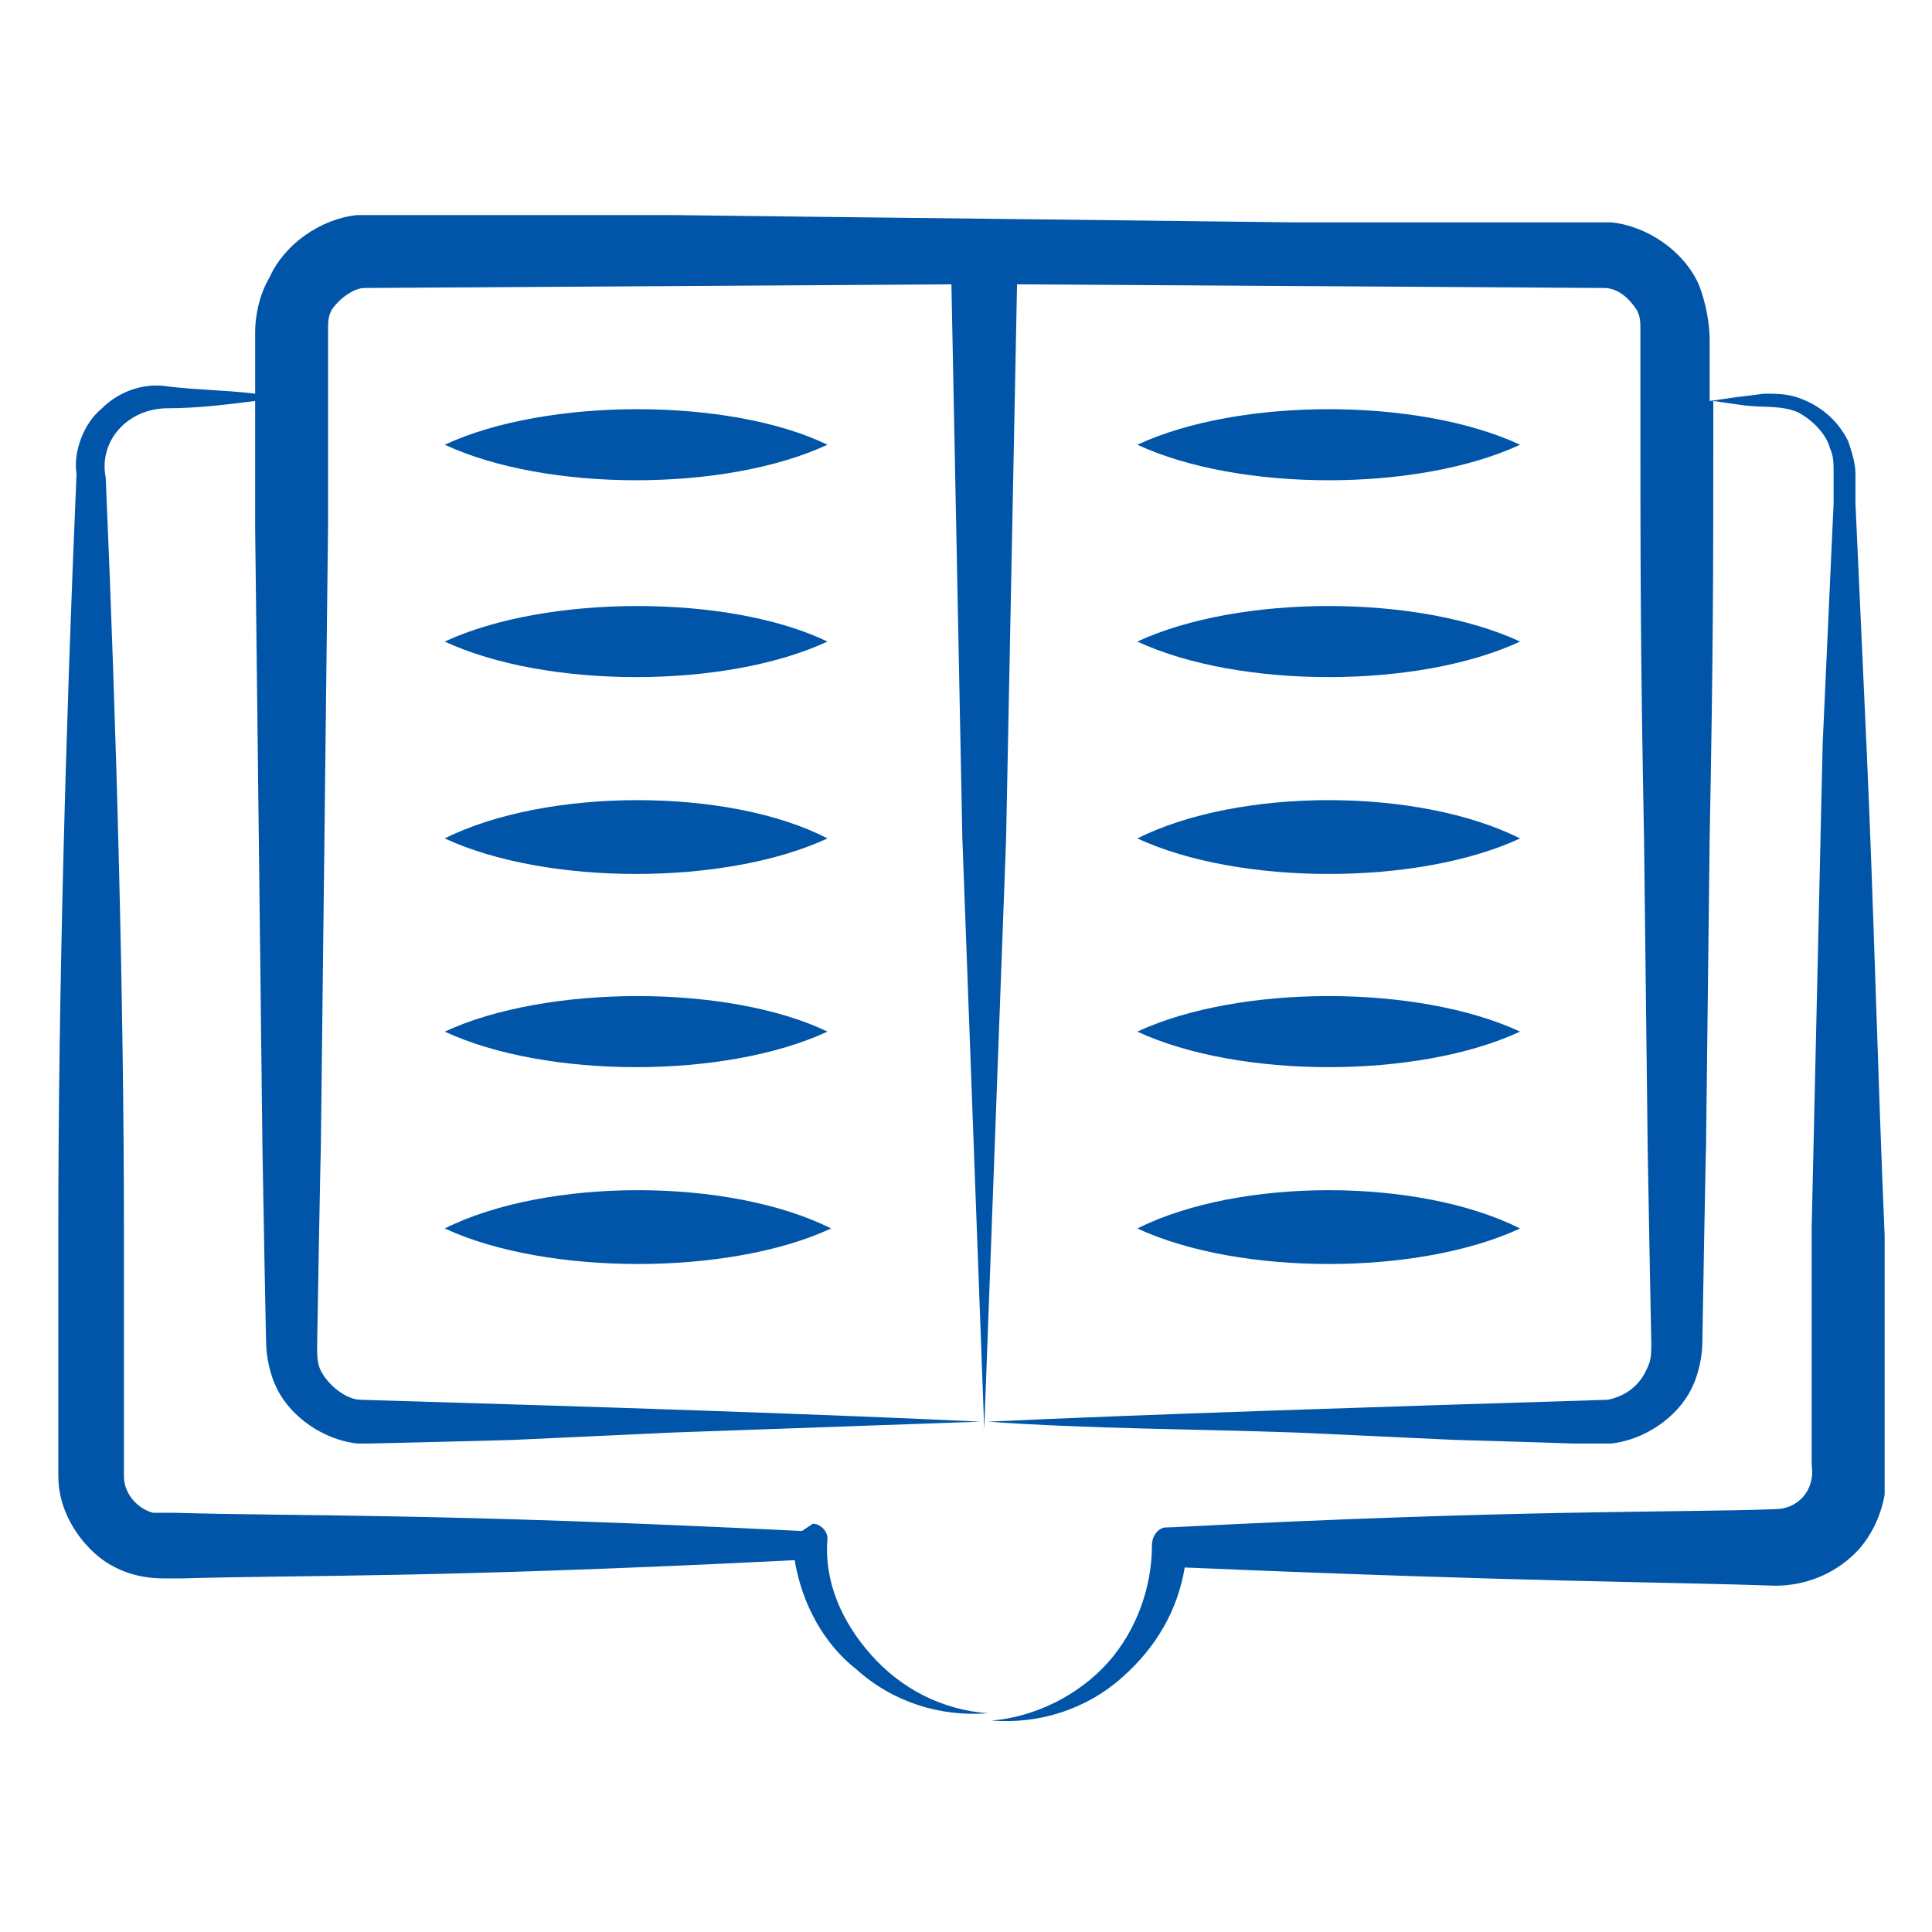
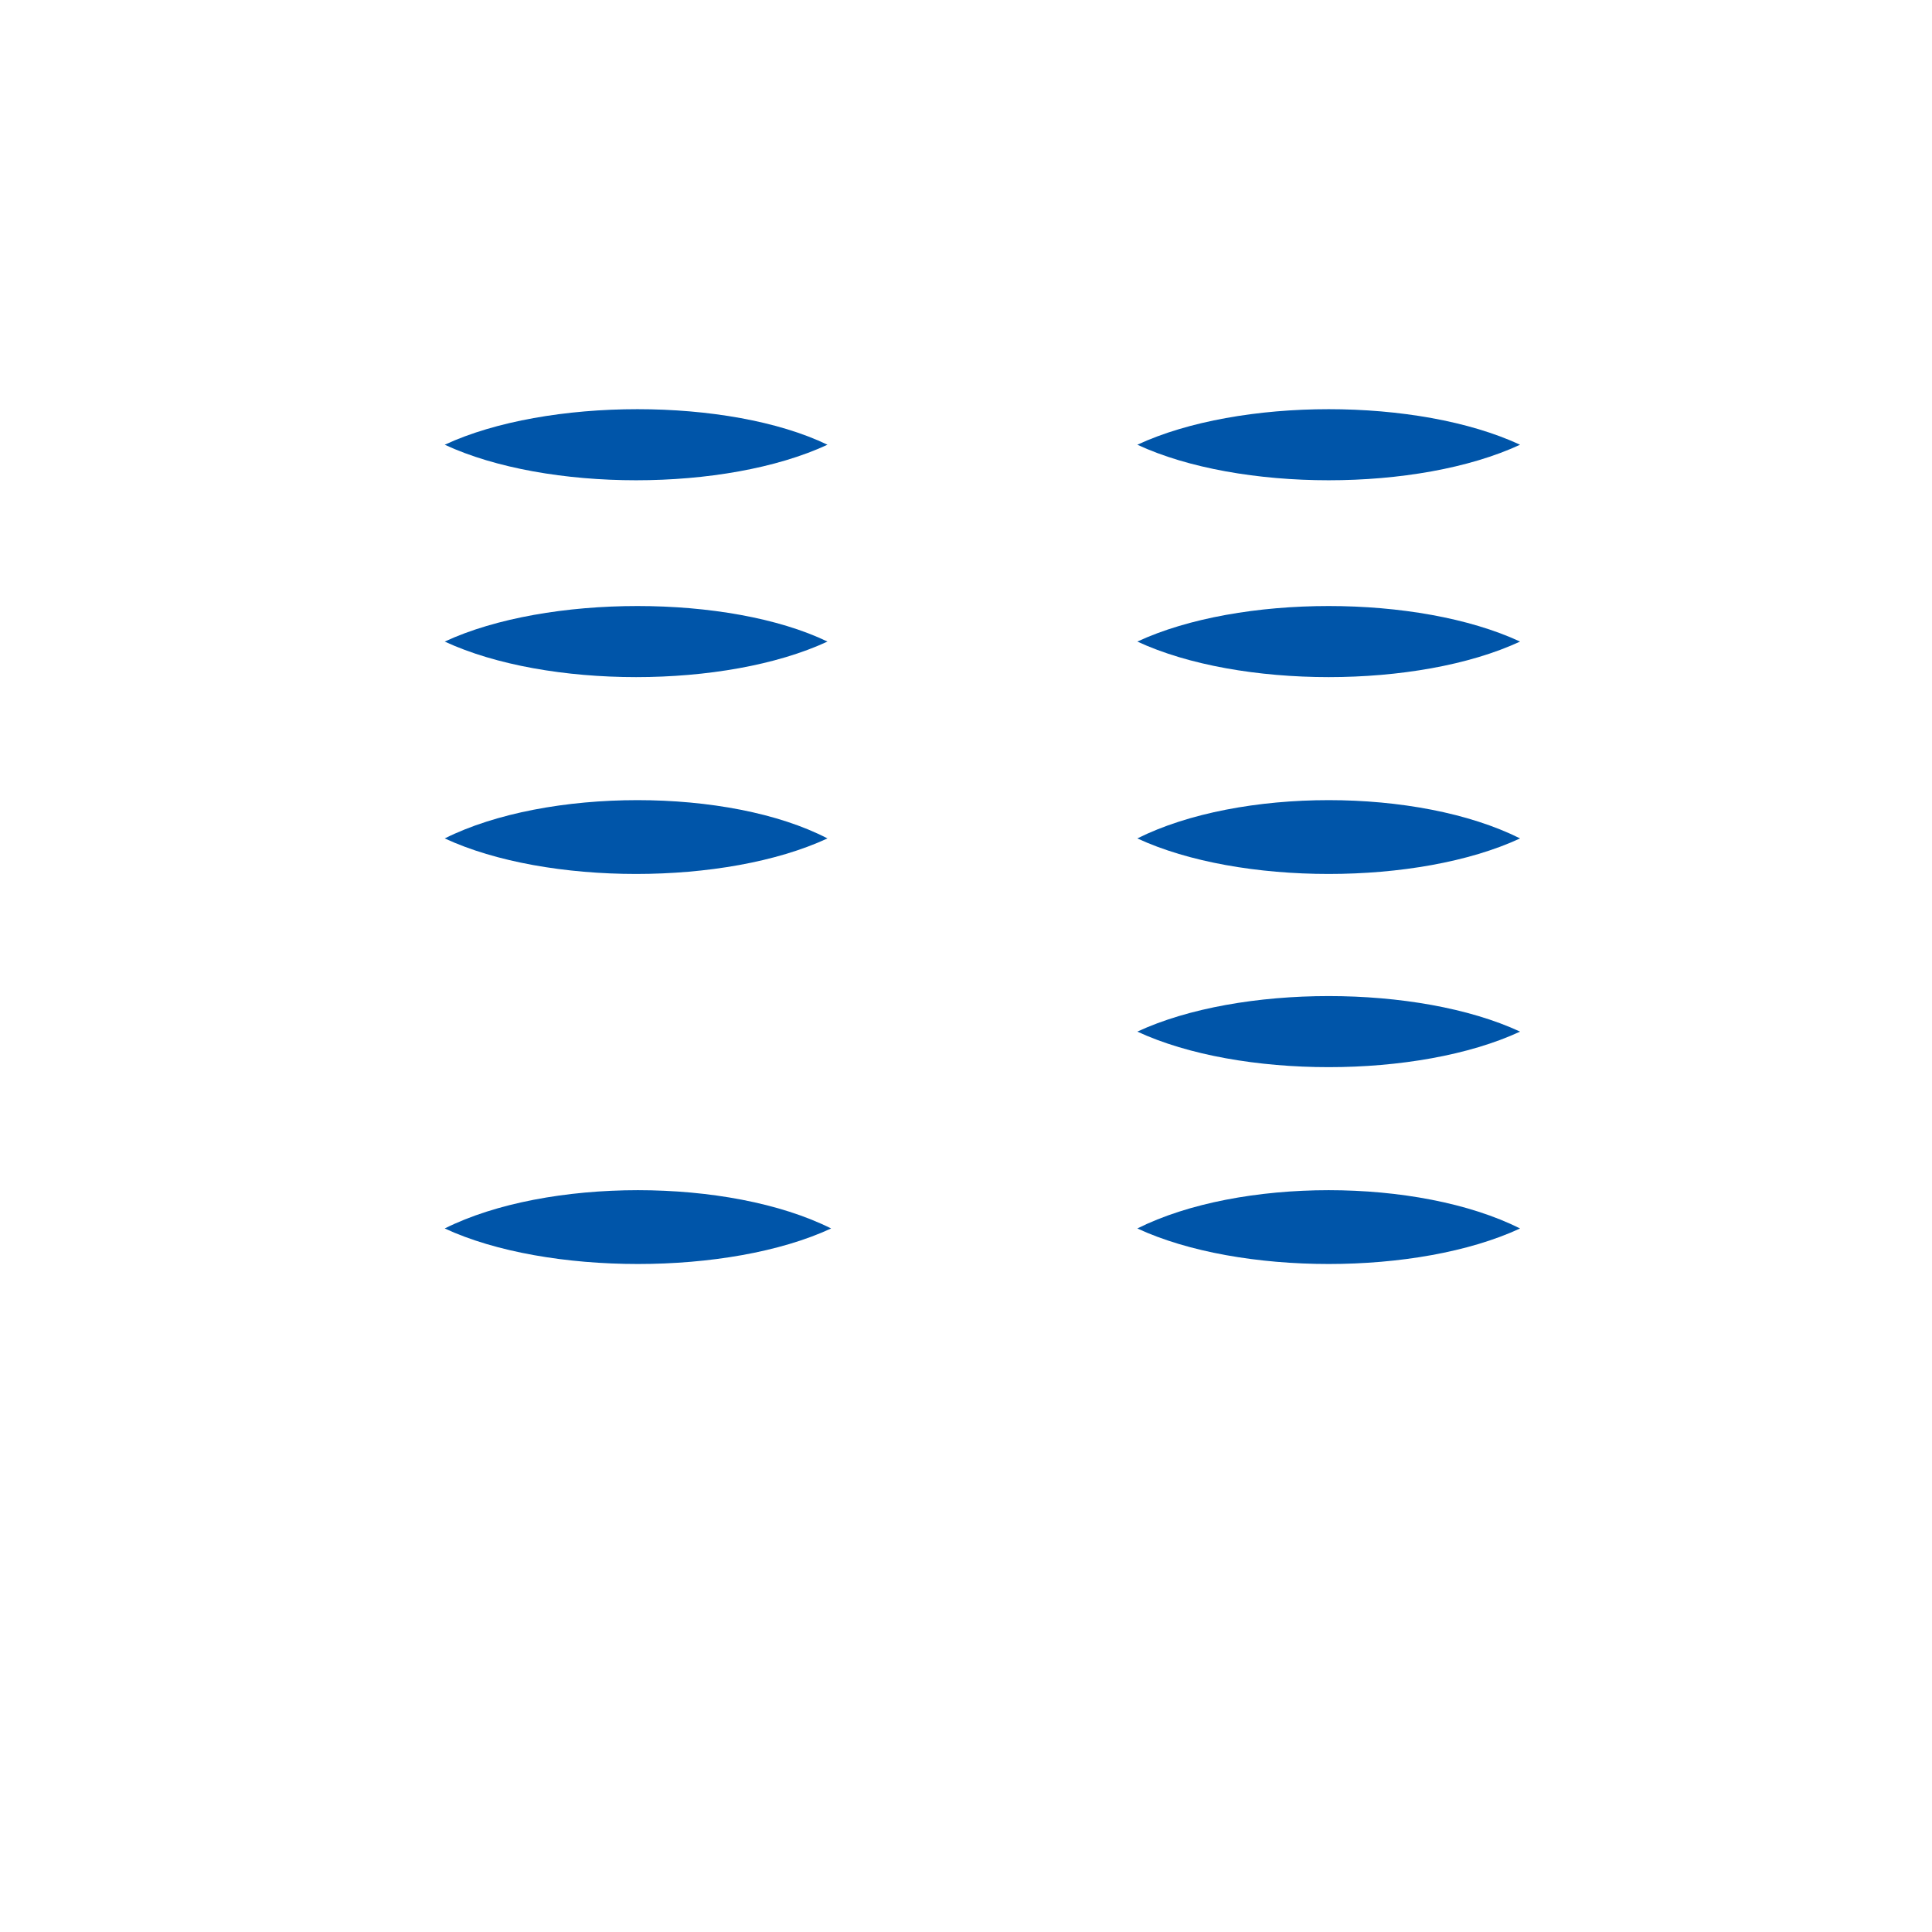
<svg xmlns="http://www.w3.org/2000/svg" version="1.1" width="512" height="512" x="0" y="0" viewBox="0 0 53 53" style="enable-background:new 0 0 512 512" xml:space="preserve" class="">
  <g>
    <g>
      <path d="m31.2 12.2c2.8 1.3 7.7 1.3 10.5 0-2.8-1.3-7.7-1.3-10.5 0z" fill="#0055a9" data-original="#000000" class="" />
      <path d="m31.2 17.6c2.8 1.3 7.7 1.3 10.5 0-2.8-1.3-7.7-1.3-10.5 0z" fill="#0055a9" data-original="#000000" class="" />
      <path d="m31.2 23c2.8 1.3 7.7 1.3 10.5 0-2.8-1.4-7.7-1.4-10.5 0z" fill="#0055a9" data-original="#000000" class="" />
      <path d="m31.2 28.3c2.8 1.3 7.7 1.3 10.5 0-2.8-1.3-7.7-1.3-10.5 0z" fill="#0055a9" data-original="#000000" class="" />
      <path d="m31.2 33.7c2.8 1.3 7.7 1.3 10.5 0-2.8-1.4-7.7-1.4-10.5 0z" fill="#0055a9" data-original="#000000" class="" />
      <path d="m12.2 12.2c2.8 1.3 7.7 1.3 10.5 0-2.7-1.3-7.7-1.3-10.5 0z" fill="#0055a9" data-original="#000000" class="" />
-       <path d="m12.2 17.6c2.8 1.3 7.7 1.3 10.5 0-2.7-1.3-7.7-1.3-10.5 0z" fill="#0055a9" data-original="#000000" class="" />
+       <path d="m12.2 17.6c2.8 1.3 7.7 1.3 10.5 0-2.7-1.3-7.7-1.3-10.5 0" fill="#0055a9" data-original="#000000" class="" />
      <path d="m12.2 23c2.8 1.3 7.7 1.3 10.5 0-2.7-1.4-7.7-1.4-10.5 0z" fill="#0055a9" data-original="#000000" class="" />
-       <path d="m12.2 28.3c2.8 1.3 7.7 1.3 10.5 0-2.7-1.3-7.7-1.3-10.5 0z" fill="#0055a9" data-original="#000000" class="" />
      <path d="m12.2 33.7c2.8 1.3 7.8 1.3 10.6 0-2.8-1.4-7.8-1.4-10.6 0z" fill="#0055a9" data-original="#000000" class="" />
-       <path d="m51.2 20.4c-.1-2.2-.2-4.4-.3-6.6v-.8c0-.3-.1-.6-.2-.9-.3-.6-.8-1-1.4-1.2-.3-.1-.6-.1-.9-.1l-.8.1-.7.1c0-.1 0-1.8 0-1.7 0-.4-.1-1-.3-1.5-.4-.9-1.4-1.6-2.4-1.7-.1 0-.3 0-.4 0h-.3c-.1 0-1.7 0-1.6 0-.2 0-6.5 0-6.4 0l-8.5-.1c-.2 0-8.6-.1-8.5-.1-.7 0-7.6 0-7.5 0h-.5-.3c-.1 0-.3 0-.4 0-1 .1-2 .8-2.4 1.7-.3.5-.4 1.1-.4 1.5 0 .1 0 1.8 0 1.7-.8-.1-1.6-.1-2.4-.2-.6-.1-1.3.1-1.8.6-.5.4-.8 1.2-.7 1.8-.3 6.9-.5 14.5-.5 20.6v6.9c0 .9.5 1.7 1.1 2.2.5.4 1.1.6 1.8.6h.5c3.4-.1 6.8 0 16.8-.5.2 1.2.8 2.3 1.7 3 1 .9 2.3 1.3 3.6 1.2-1.3-.1-2.4-.7-3.2-1.6s-1.3-2-1.2-3.2c0-.2-.2-.4-.4-.4l-.3.2c-10.1-.5-13.8-.4-17.2-.5h-.4c-.1 0-.1 0-.2 0-.4-.1-.8-.5-.8-1 0-2.2 0-4.5 0-6.8 0-6.1-.2-13.7-.5-20.6-.2-1 .6-1.9 1.7-1.9.8 0 1.6-.1 2.4-.2v3.5l.1 8.5.1 8.5c0 .2.1 5.5.1 5.3 0 .4.1.9.3 1.3.4.8 1.3 1.4 2.2 1.5h.3c.2 0 4.1-.1 4-.1l4.3-.2c2.8-.1 5.7-.2 8.5-.3-4.2-.2-10.2-.4-17-.6-.4 0-.9-.4-1.1-.8-.1-.2-.1-.4-.1-.7 0-.2.1-5.7.1-5.3l.1-8.6.1-8.6c0-.2 0-5.5 0-5.3 0-.3 0-.4.1-.6.2-.3.6-.6.9-.6l16.1-.1c.1 5.1.2 10.1.3 15.2.1 2.7.2 5.4.3 8.1s.2 5.4.3 8.1c.1-2.7.2-5.4.3-8.1s.2-5.4.3-8.1c.1-5.1.2-10.1.3-15.2l16.1.1c.4 0 .7.3.9.6.1.2.1.3.1.6v1.1c0 5.6 0 7.5.1 12.8l.1 8.5c0 .2.1 5.5.1 5.3 0 .3 0 .5-.1.7-.2.5-.6.8-1.1.9-6.5.2-12.7.4-17 .6 2.8.2 5.7.2 8.5.3l4.3.2c.1 0 3.4.1 3.2.1h.5.3.3c.9-.1 1.8-.7 2.2-1.5.2-.4.3-.9.3-1.3 0-.2.1-5.7.1-5.3l.1-8.5c.1-5.3.1-7.3.1-12l.7.1c.6.1 1.1 0 1.6.2.4.2.8.6.9 1 .1.2.1.4.1.7v.8c-.1 2.2-.2 4.4-.3 6.6-.1 4.4-.2 8.8-.3 13.2v6.6c.1.7-.4 1.2-1 1.2-2.6.1-7 0-16.6.5h-.1c-.2 0-.4.2-.4.5 0 1.1-.4 2.3-1.2 3.2s-2 1.5-3.2 1.6c1.3.1 2.6-.3 3.6-1.2.9-.8 1.5-1.8 1.7-3 9.4.4 13.4.4 16.2.5.8 0 1.6-.3 2.2-.9.4-.4.7-1 .8-1.6 0-.2 0-.4 0-.5 0-2.2 0-4.4 0-6.6-.2-4.7-.3-9.1-.5-13.5z" fill="#0055a9" data-original="#000000" class="" />
    </g>
  </g>
</svg>